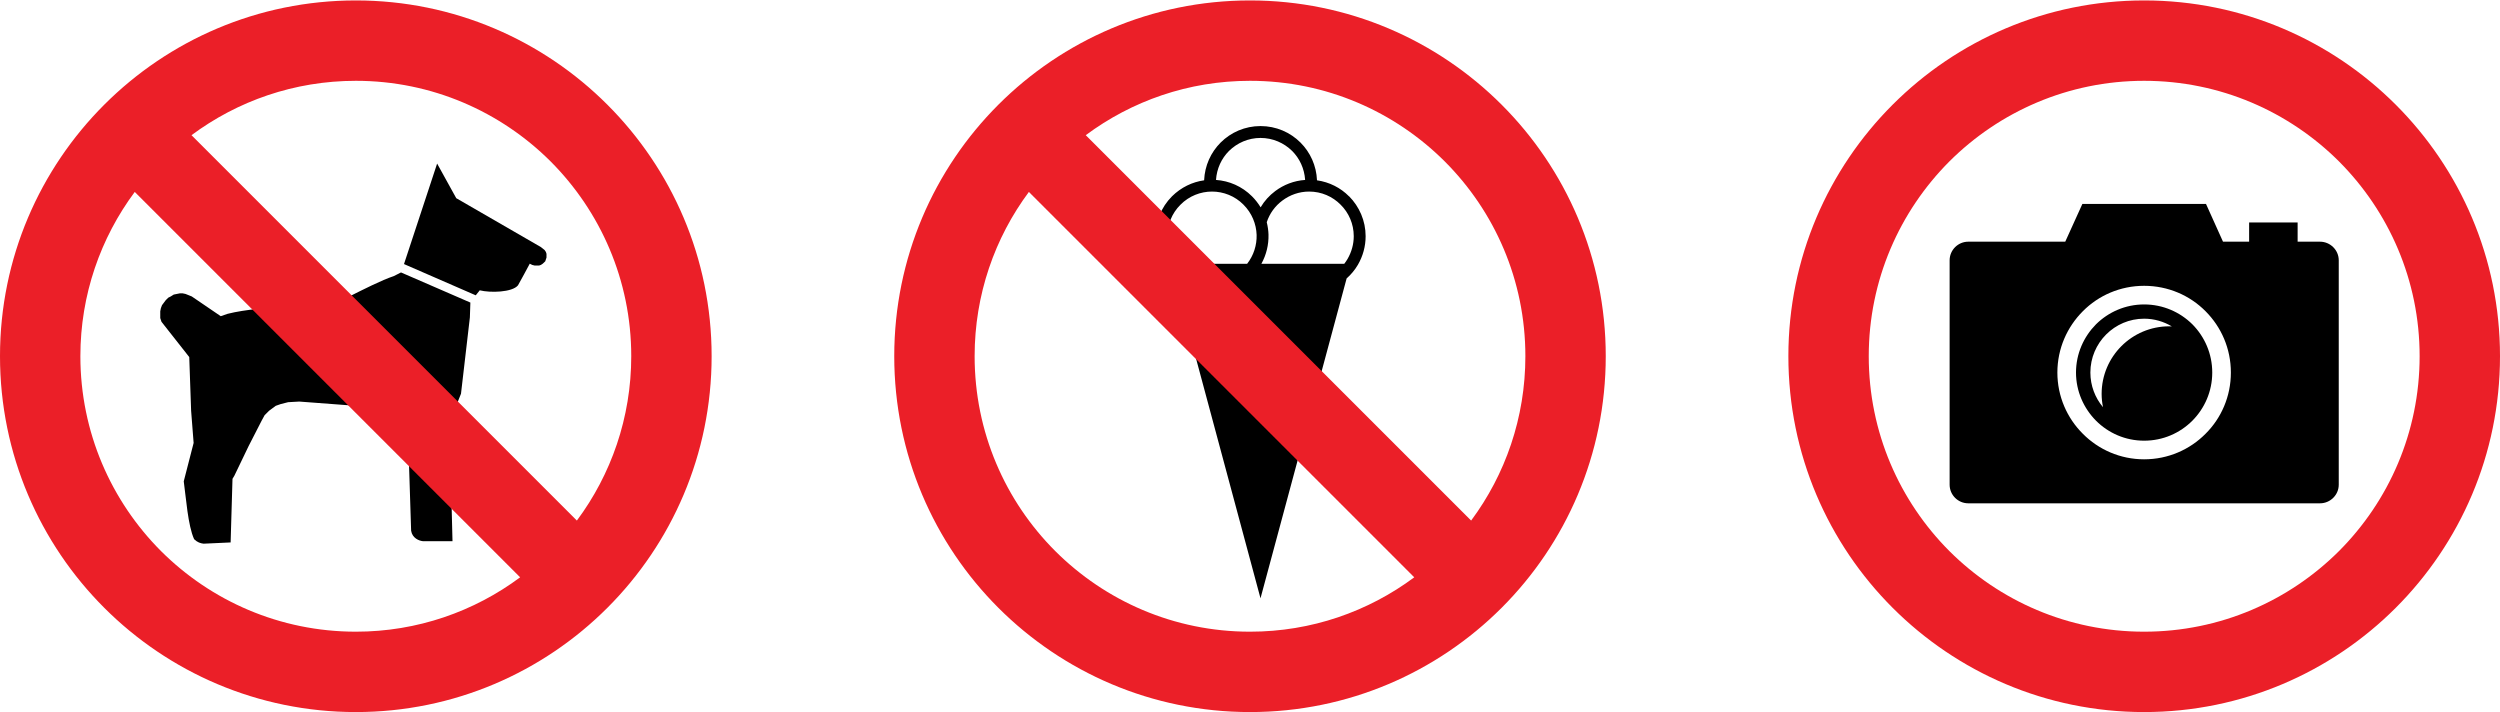
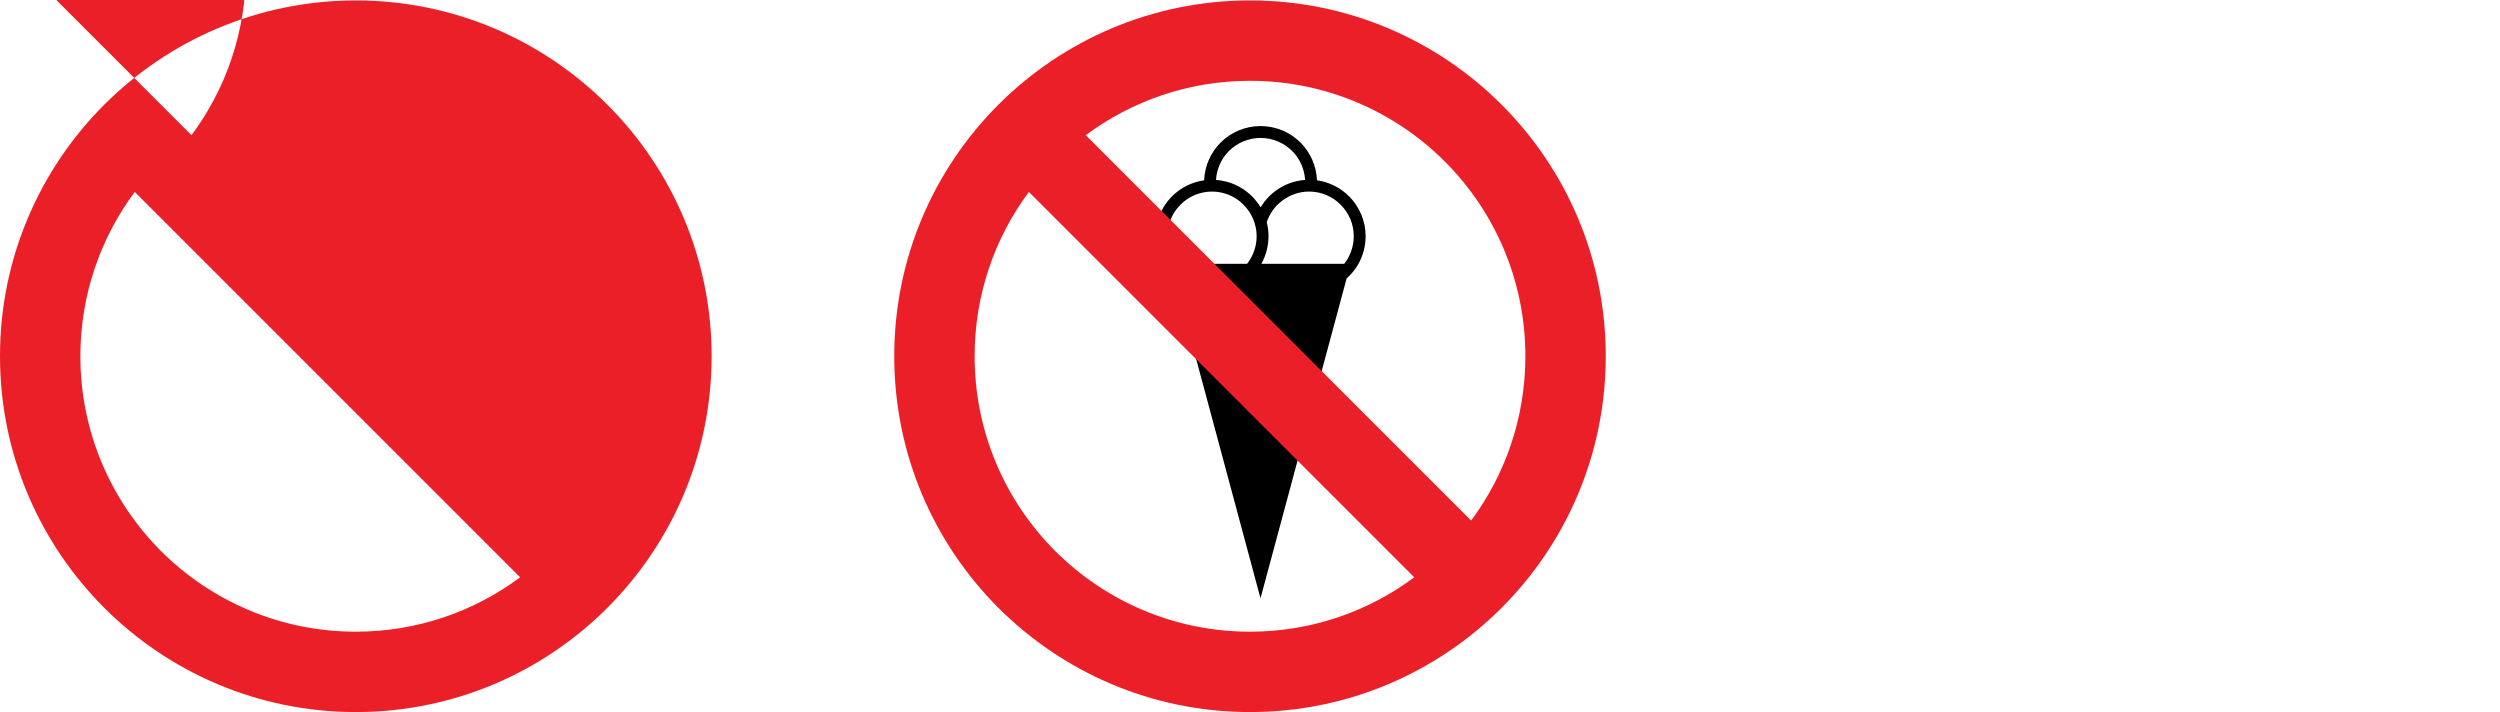
<svg xmlns="http://www.w3.org/2000/svg" xml:space="preserve" width="200px" height="57px" version="1.1" style="shape-rendering:geometricPrecision; text-rendering:geometricPrecision; image-rendering:optimizeQuality; fill-rule:evenodd; clip-rule:evenodd" viewBox="0 0 200 56.93">
  <defs>
    <style type="text/css">
   
    .fil0 {fill:black}
    .fil1 {fill:#EB1F28}
    .fil2 {fill:#EB1F28;fill-rule:nonzero}
   
  </style>
  </defs>
  <g id="Layer_x0020_1">
    <g id="_2306871183152">
      <path class="fil0" d="M100.84 47.83l6.89 -25.59c0.35,-0.31 0.66,-0.68 0.9,-1.09 0.4,-0.69 0.62,-1.47 0.62,-2.29 0,-1.24 -0.51,-2.37 -1.32,-3.19l-0.01 0c-0.67,-0.68 -1.57,-1.14 -2.56,-1.28 -0.05,-1.18 -0.54,-2.24 -1.32,-3.02 -0.82,-0.82 -1.95,-1.32 -3.2,-1.32 -1.24,0 -2.37,0.5 -3.19,1.32 -0.78,0.78 -1.27,1.84 -1.32,3.02 -0.94,0.13 -1.84,0.56 -2.57,1.28 -0.88,0.88 -1.32,2.04 -1.32,3.19 0,1.16 0.44,2.31 1.32,3.2 0.07,0.06 0.13,0.12 0.2,0.18l6.88 25.59zm3.57 -33.47c-0.89,0.06 -1.71,0.38 -2.39,0.89 -0.47,0.35 -0.87,0.79 -1.17,1.3 -0.19,-0.31 -0.42,-0.61 -0.69,-0.88 -0.8,-0.8 -1.83,-1.24 -2.88,-1.31 0.06,-0.91 0.44,-1.72 1.04,-2.32 0.65,-0.64 1.54,-1.04 2.52,-1.04 0.99,0 1.88,0.4 2.53,1.04 0.6,0.6 0.98,1.41 1.04,2.32zm3.13 6.71l-6.63 0c0.4,-0.73 0.59,-1.53 0.57,-2.34 -0.01,-0.33 -0.06,-0.66 -0.14,-0.99 0.23,-0.7 0.67,-1.3 1.25,-1.73 0.6,-0.45 1.34,-0.72 2.14,-0.72 0.99,0 1.88,0.4 2.52,1.05l0 0c0.65,0.64 1.05,1.54 1.05,2.52 0,0.65 -0.18,1.27 -0.49,1.81 -0.08,0.14 -0.17,0.27 -0.27,0.4zm-7.77 0l-5.62 0c-0.5,-0.65 -0.76,-1.43 -0.76,-2.21 0,-0.91 0.35,-1.83 1.05,-2.52 0.69,-0.7 1.61,-1.05 2.52,-1.05 0.91,0 1.83,0.35 2.52,1.05 0.67,0.67 1.02,1.54 1.05,2.42 0.02,0.81 -0.23,1.63 -0.76,2.31z" />
-       <path class="fil0" d="M34.97 13.05l1.53 2.77 6.77 3.91 0.3 0.24 0.1 0.15 0.05 0.15 0 0.3 -0.1 0.3 -0.2 0.19 -0.15 0.1 -0.15 0.05 -0.34 0 -0.2 -0.05 -0.2 -0.1c-0.31,0.58 -0.62,1.16 -0.94,1.73 -0.46,0.57 -2.23,0.61 -3.06,0.4l-0.32 0.4 -5.74 -2.5 2.65 -8.04zm2.66 11.12l-0.04 1.19 -0.71 6.1 -0.92 2.31 0.24 9.49c-0.79,0 -1.58,0 -2.37,0 -0.3,-0.03 -0.85,-0.24 -0.94,-0.84l-0.25 -7.86 -1.53 -1.93 -7.17 -0.54 -0.89 0.05 -0.59 0.15 -0.4 0.14 -0.54 0.4 -0.35 0.35 -0.24 0.44 -1.04 2.03 -1.14 2.37 -0.15 0.25 -0.15 5.09 -2.17 0.1c-0.25,-0.04 -0.47,-0.09 -0.75,-0.36 -0.5,-1.09 -0.65,-3.35 -0.83,-4.63l0.79 -3.07 -0.2 -2.57 -0.15 -4.3 -2.22 -2.82 -0.1 -0.3 0 -0.54 0.05 -0.25 0.09 -0.24 0.3 -0.4 0.2 -0.2 0.2 -0.1 0.24 -0.15 0.5 -0.1 0.2 0 0.24 0.05 0.5 0.2 2.32 1.58 0.55 -0.19c2.85,-0.72 7.64,-0.52 9.84,-1.44 0.94,-0.47 2.49,-1.26 3.46,-1.58l0.57 -0.29 5.55 2.41z" />
-       <path class="fil0" d="M157.46 40.23l28.14 0c0.82,0 1.5,-0.67 1.5,-1.49l0 -17.95c0,-0.82 -0.68,-1.49 -1.5,-1.49l-1.79 0 0 -1.54 -3.88 0 0 1.54 -2.09 0 -1.36 -3.02 -9.89 0 -1.37 3.02 -7.76 0c-0.82,0 -1.49,0.67 -1.49,1.49l0 17.95c0,0.82 0.67,1.49 1.49,1.49zm14.07 -14.77c0.81,0 1.57,0.23 2.22,0.62 -0.07,-0.01 -0.14,-0.01 -0.21,-0.01 -2.99,0 -5.41,2.42 -5.41,5.41 0,0.36 0.04,0.71 0.11,1.06 -0.63,-0.75 -1.01,-1.72 -1.01,-2.77 0,-2.38 1.93,-4.31 4.3,-4.31zm0 -2.63c1.92,0 3.66,0.77 4.91,2.03 1.26,1.26 2.03,2.99 2.03,4.91 0,1.91 -0.77,3.65 -2.03,4.9 -1.25,1.26 -2.99,2.04 -4.91,2.04 -1.91,0 -3.65,-0.78 -4.9,-2.04 -1.26,-1.25 -2.04,-2.99 -2.04,-4.9 0,-1.92 0.78,-3.65 2.04,-4.91 1.25,-1.26 2.99,-2.03 4.9,-2.03zm3.86 3.08c-0.99,-0.98 -2.35,-1.59 -3.86,-1.59 -1.5,0 -2.86,0.61 -3.85,1.59 -0.98,0.99 -1.6,2.35 -1.6,3.86 0,1.5 0.62,2.86 1.6,3.85 0.99,0.99 2.35,1.6 3.85,1.6 1.51,0 2.87,-0.61 3.86,-1.6 0.98,-0.99 1.59,-2.35 1.59,-3.85 0,-1.51 -0.61,-2.87 -1.59,-3.86z" />
      <path class="fil1" d="M100 0c7.86,0 14.98,3.19 20.13,8.34 5.15,5.15 8.33,12.26 8.33,20.12 0,7.86 -3.18,14.98 -8.33,20.13 -5.15,5.15 -12.27,8.34 -20.13,8.34 -7.86,0 -14.98,-3.19 -20.13,-8.34 -5.15,-5.15 -8.33,-12.27 -8.33,-20.13 0,-7.86 3.18,-14.97 8.33,-20.12 5.15,-5.15 12.27,-8.34 20.13,-8.34zm-13.14 10.78l30.83 30.83c2.73,-3.67 4.34,-8.22 4.34,-13.15 0,-6.08 -2.46,-11.59 -6.45,-15.58 -3.99,-3.98 -9.49,-6.45 -15.58,-6.45 -4.93,0 -9.47,1.62 -13.14,4.35zm26.28 35.37l-30.83 -30.83c-2.73,3.67 -4.34,8.22 -4.34,13.14 0,6.09 2.46,11.6 6.45,15.59 3.99,3.98 9.49,6.45 15.58,6.45 4.93,0 9.47,-1.62 13.14,-4.35z" />
-       <path class="fil2" d="M171.53 0c7.86,0 14.98,3.19 20.13,8.34 5.15,5.15 8.34,12.26 8.34,20.12 0,7.86 -3.19,14.98 -8.34,20.13 -5.15,5.15 -12.27,8.34 -20.13,8.34 -7.86,0 -14.97,-3.19 -20.12,-8.34 -5.15,-5.15 -8.34,-12.27 -8.34,-20.13 0,-7.86 3.19,-14.97 8.34,-20.12 5.15,-5.15 12.26,-8.34 20.12,-8.34zm15.59 12.88c-3.99,-3.98 -9.5,-6.45 -15.59,-6.45 -6.08,0 -11.59,2.47 -15.58,6.45 -3.98,3.99 -6.45,9.5 -6.45,15.58 0,6.09 2.47,11.6 6.45,15.59 3.99,3.98 9.5,6.45 15.58,6.45 6.09,0 11.6,-2.47 15.59,-6.45 3.98,-3.99 6.45,-9.5 6.45,-15.59 0,-6.08 -2.47,-11.59 -6.45,-15.58z" />
-       <path class="fil2" d="M28.47 0c7.85,0 14.97,3.19 20.12,8.34 5.15,5.15 8.34,12.26 8.34,20.12 0,7.86 -3.19,14.98 -8.34,20.13 -5.15,5.15 -12.27,8.34 -20.12,8.34 -7.86,0 -14.98,-3.19 -20.13,-8.34 -5.15,-5.15 -8.34,-12.27 -8.34,-20.13 0,-7.86 3.19,-14.97 8.34,-20.12 5.15,-5.15 12.27,-8.34 20.13,-8.34zm-13.15 10.78l30.83 30.83c2.73,-3.67 4.35,-8.22 4.35,-13.15 0,-6.08 -2.47,-11.59 -6.45,-15.58 -3.99,-3.98 -9.5,-6.45 -15.58,-6.45 -4.93,0 -9.48,1.62 -13.15,4.35zm26.29 35.37l-30.83 -30.83c-2.73,3.67 -4.35,8.22 -4.35,13.14 0,6.09 2.47,11.6 6.45,15.59 3.99,3.98 9.5,6.45 15.59,6.45 4.92,0 9.47,-1.62 13.14,-4.35z" />
+       <path class="fil2" d="M28.47 0c7.85,0 14.97,3.19 20.12,8.34 5.15,5.15 8.34,12.26 8.34,20.12 0,7.86 -3.19,14.98 -8.34,20.13 -5.15,5.15 -12.27,8.34 -20.12,8.34 -7.86,0 -14.98,-3.19 -20.13,-8.34 -5.15,-5.15 -8.34,-12.27 -8.34,-20.13 0,-7.86 3.19,-14.97 8.34,-20.12 5.15,-5.15 12.27,-8.34 20.13,-8.34zm-13.15 10.78c2.73,-3.67 4.35,-8.22 4.35,-13.15 0,-6.08 -2.47,-11.59 -6.45,-15.58 -3.99,-3.98 -9.5,-6.45 -15.58,-6.45 -4.93,0 -9.48,1.62 -13.15,4.35zm26.29 35.37l-30.83 -30.83c-2.73,3.67 -4.35,8.22 -4.35,13.14 0,6.09 2.47,11.6 6.45,15.59 3.99,3.98 9.5,6.45 15.59,6.45 4.92,0 9.47,-1.62 13.14,-4.35z" />
    </g>
  </g>
</svg>